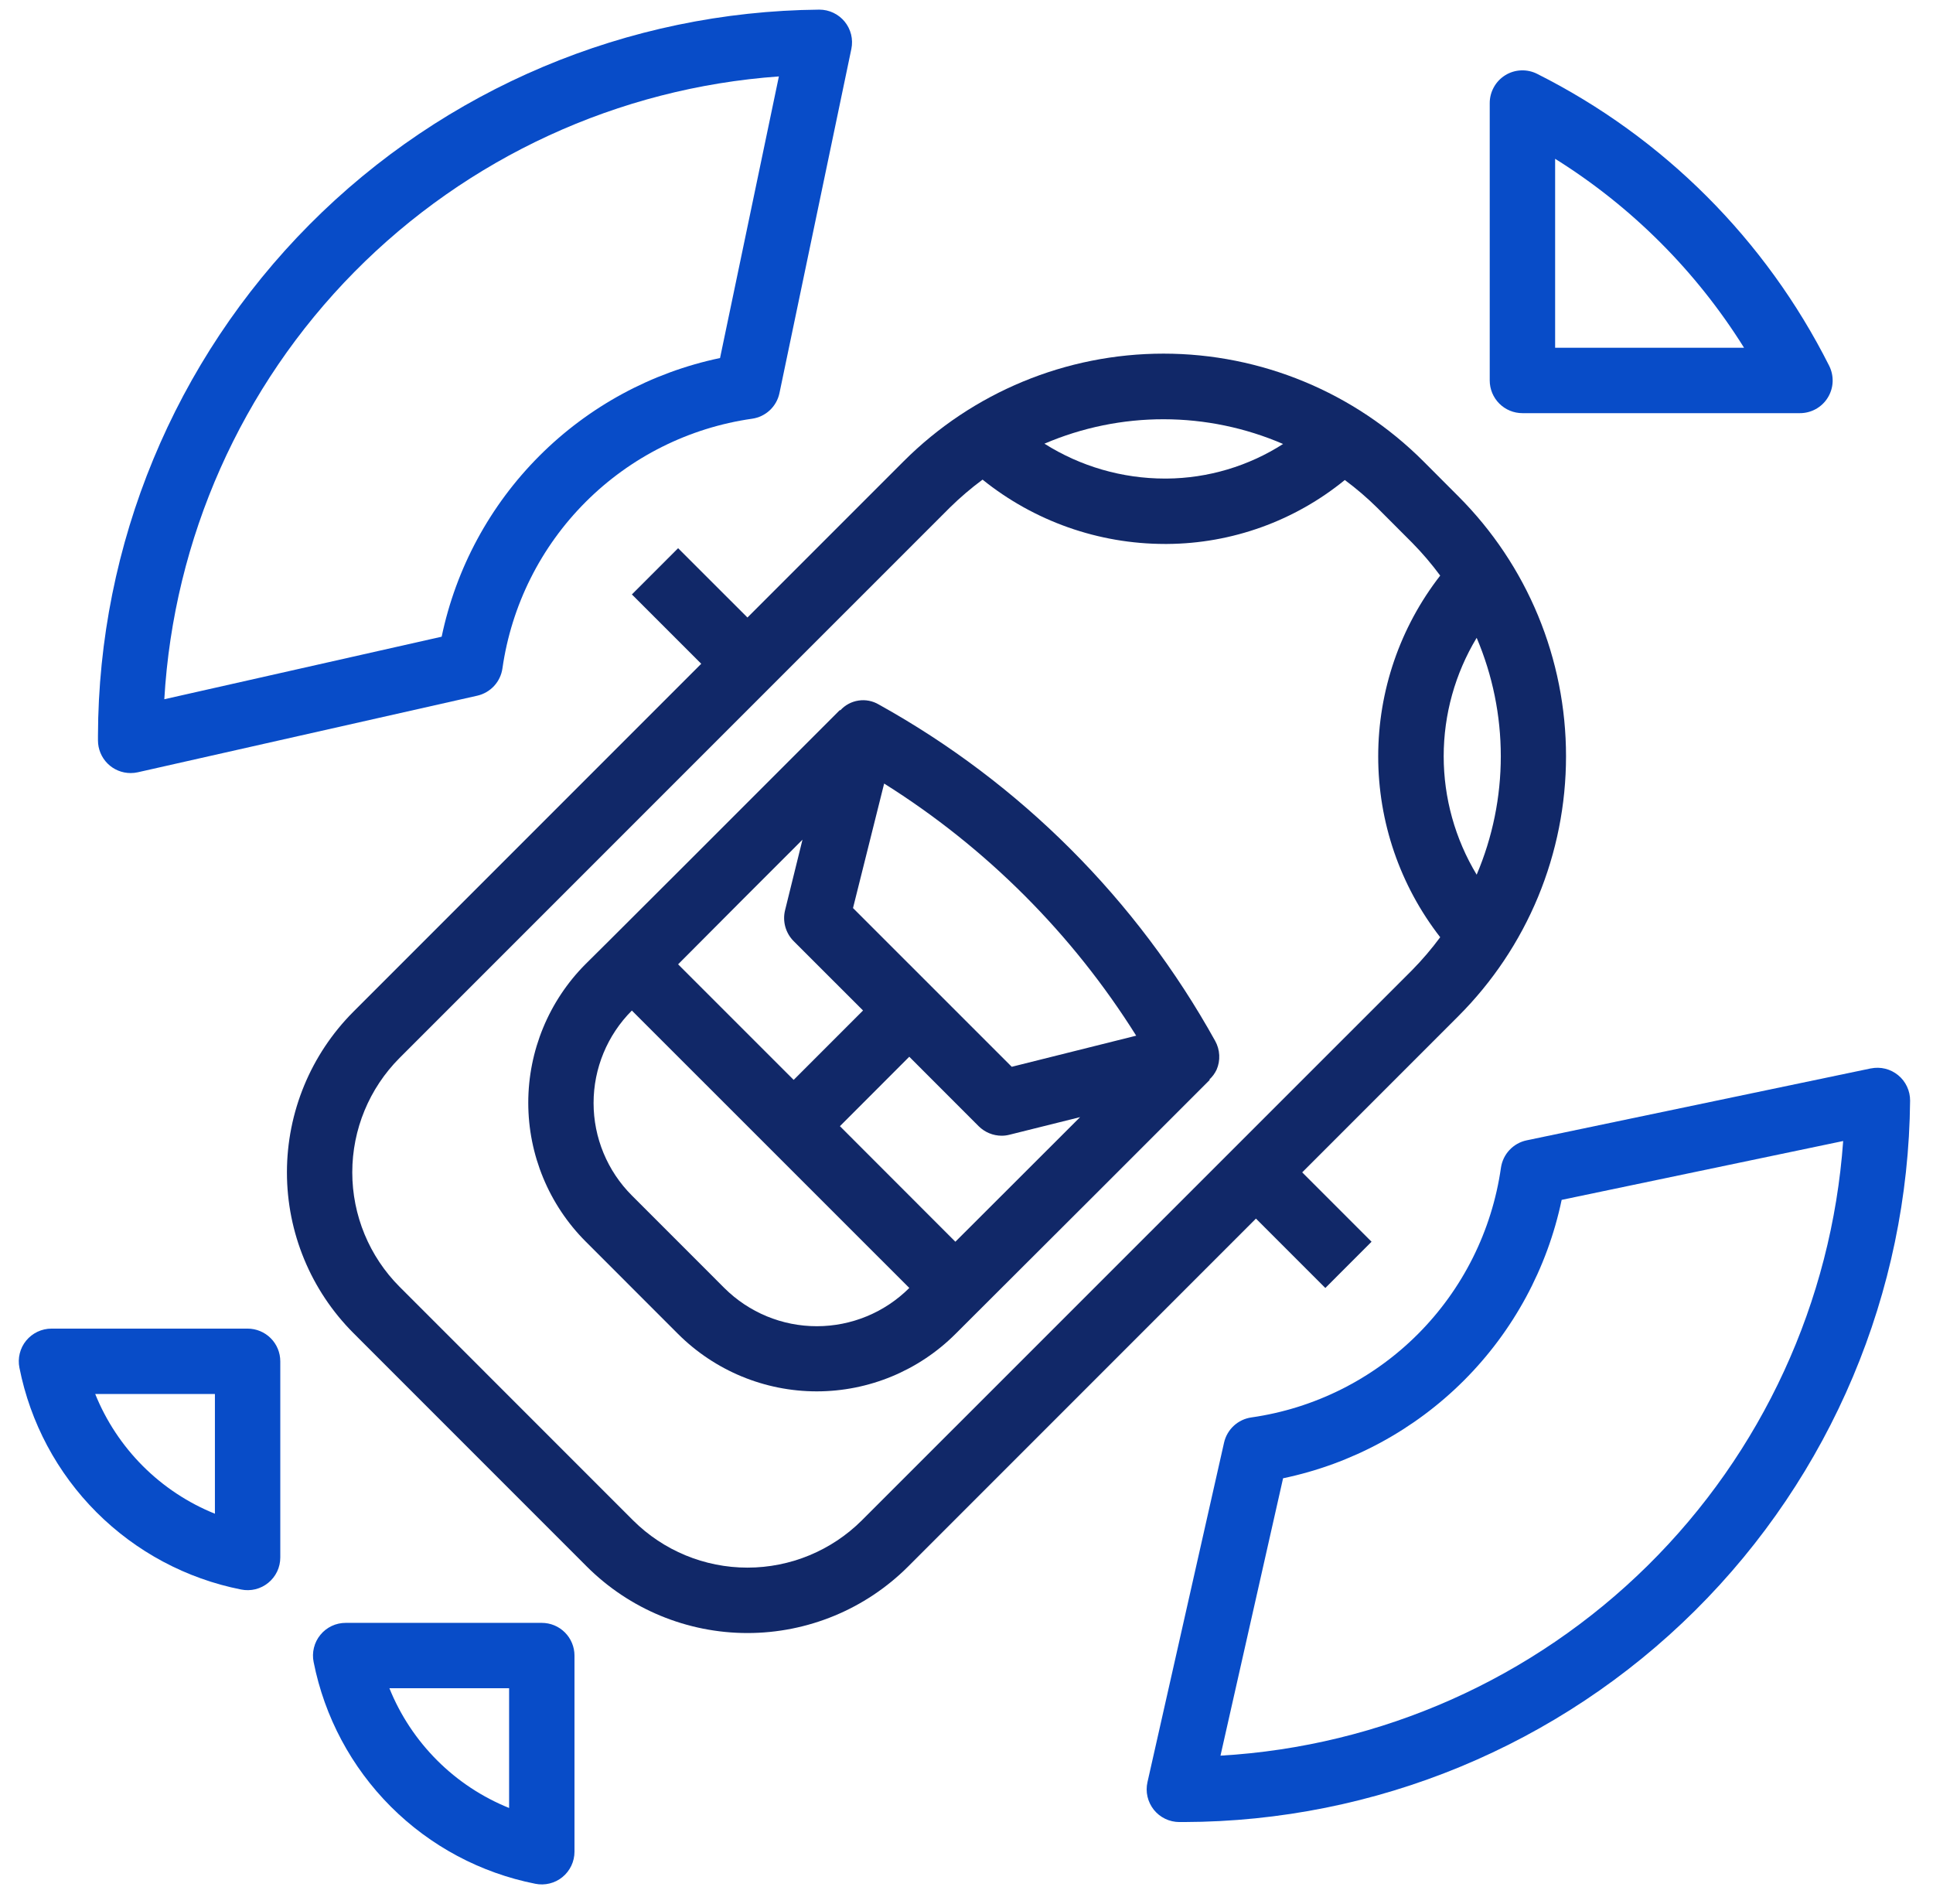
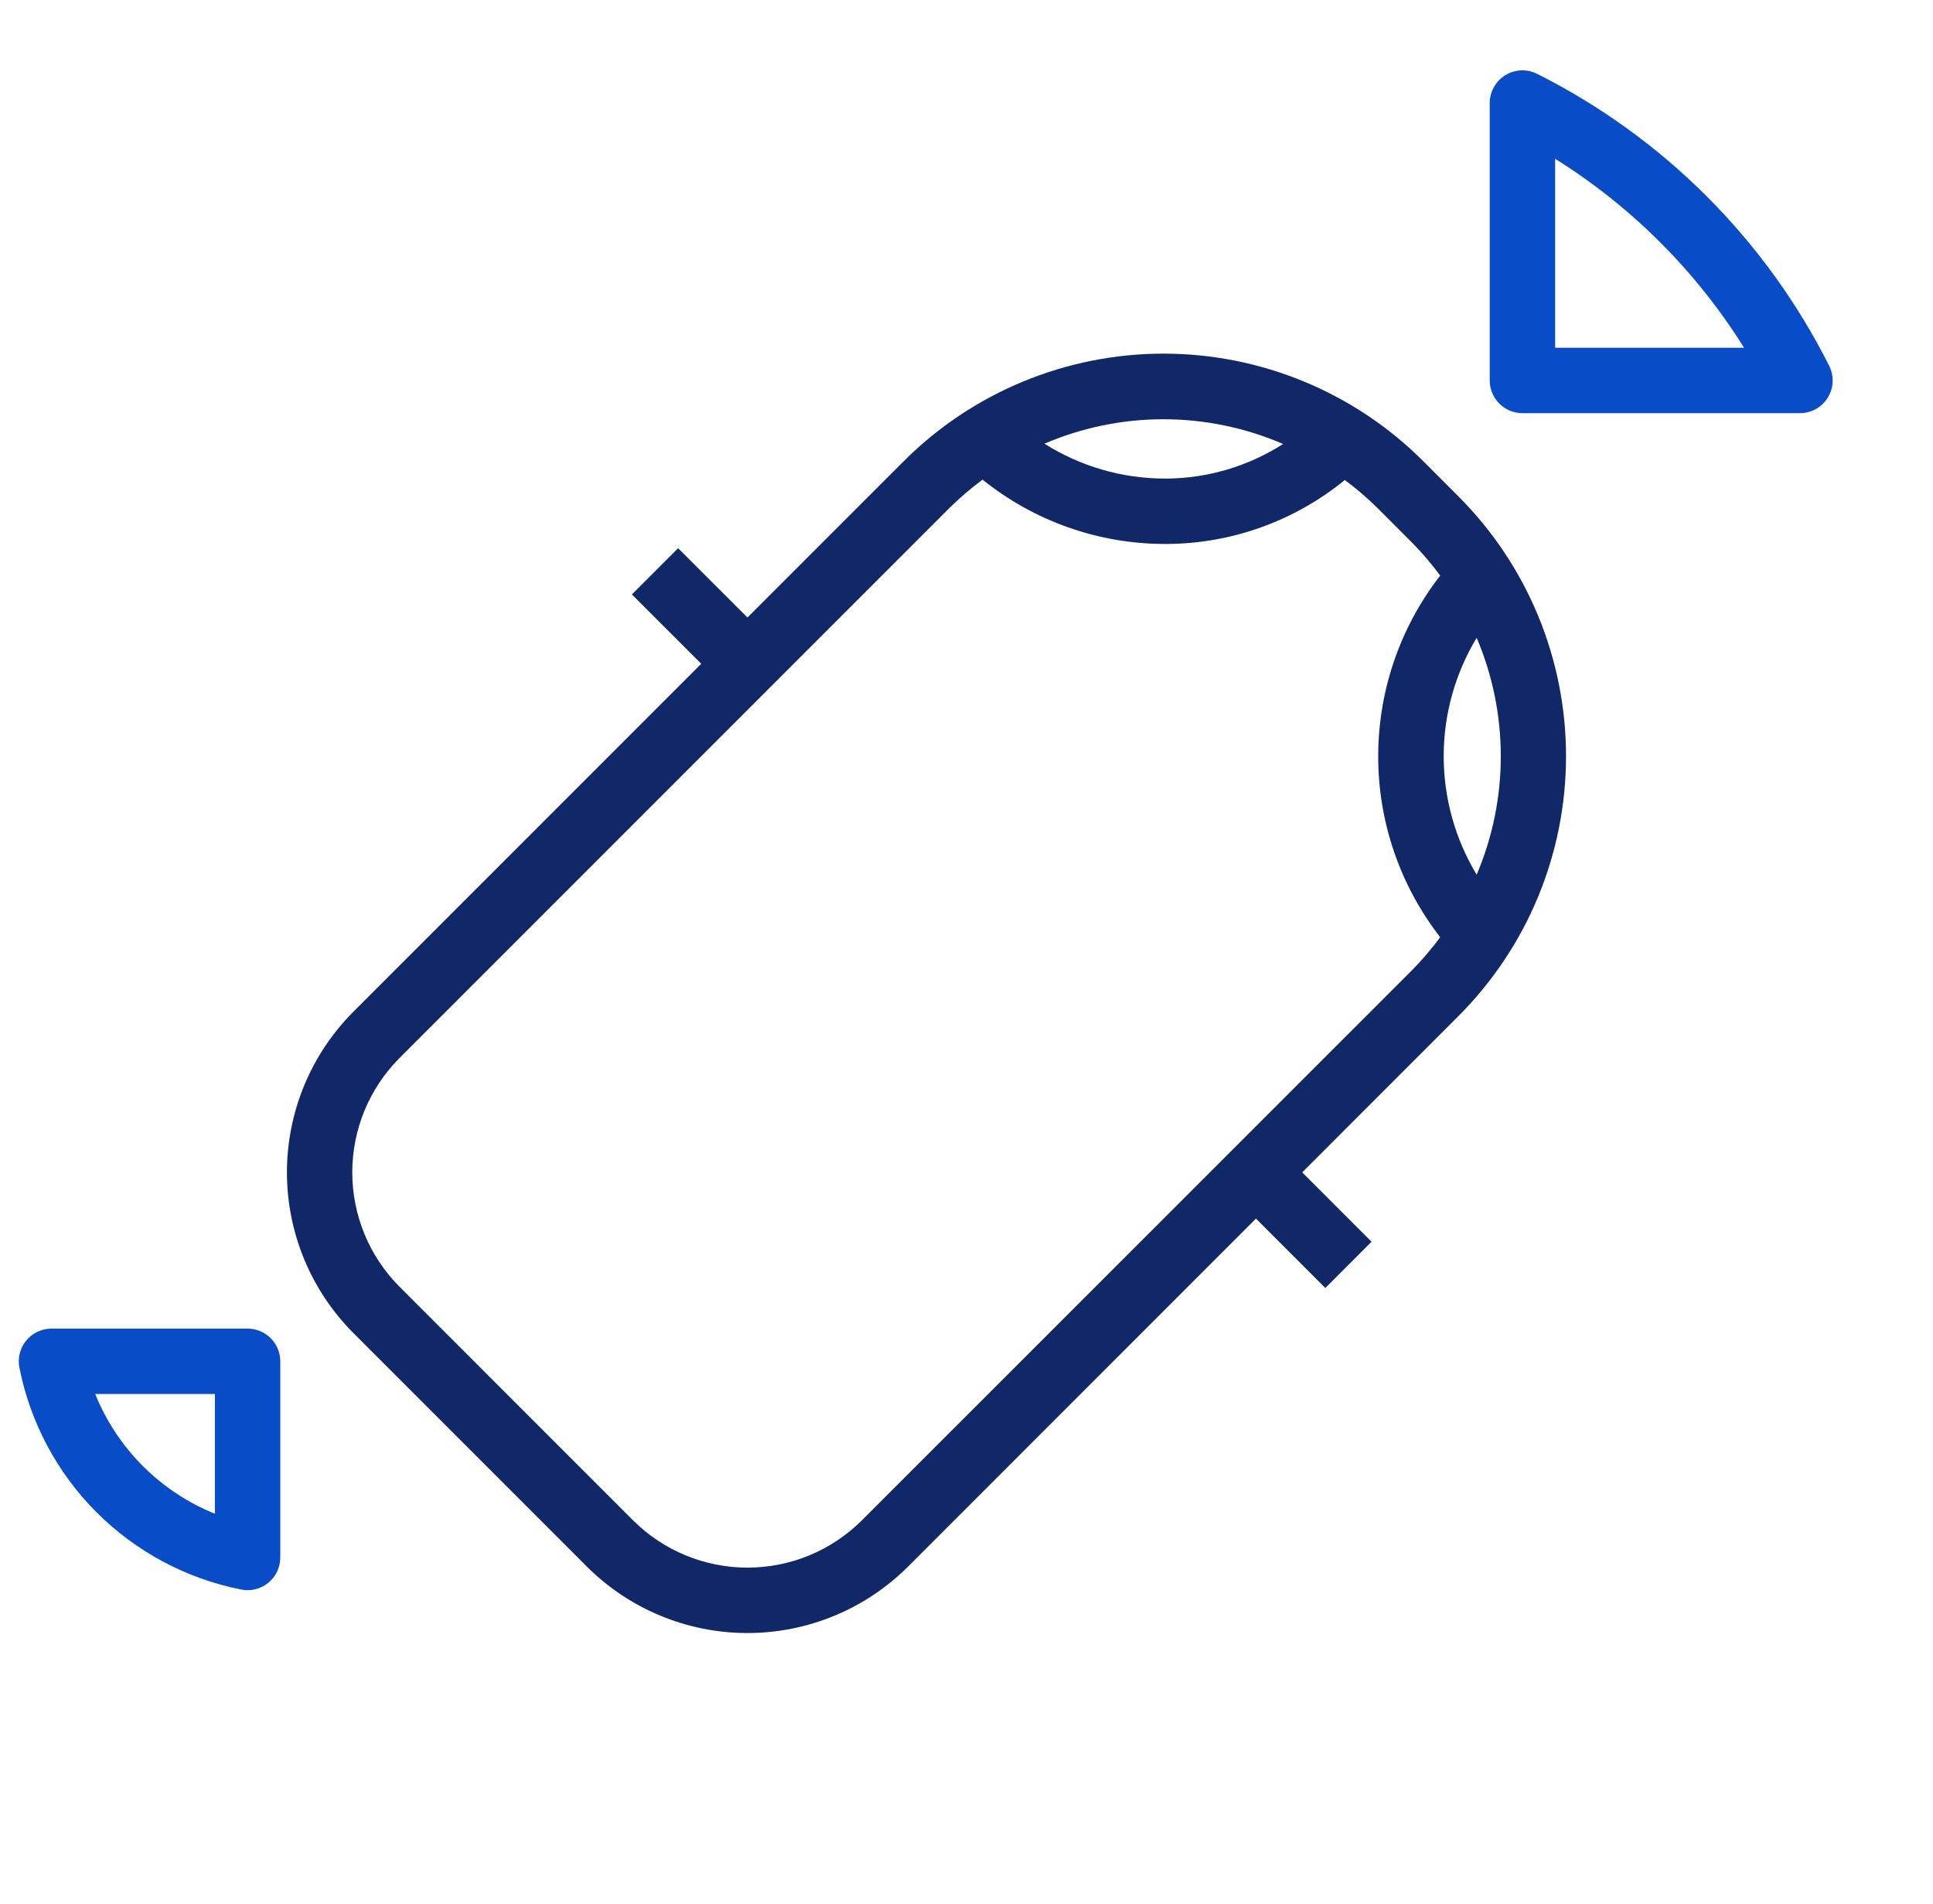
<svg xmlns="http://www.w3.org/2000/svg" width="66" height="65" viewBox="0 0 66 65" fill="none">
  <path d="M31.005 53.478L42.883 41.599L45.252 43.968L46.83 42.389L44.462 40.021L49.794 34.688C50.959 33.523 51.884 32.14 52.515 30.618C53.145 29.095 53.47 27.463 53.47 25.816C53.47 24.168 53.145 22.536 52.515 21.014C51.884 19.491 50.959 18.108 49.794 16.943L48.6 15.747C46.247 13.394 43.055 12.072 39.727 12.072C36.399 12.072 33.207 13.394 30.854 15.747L25.521 21.08L23.153 18.714L21.575 20.292L23.943 22.659L12.065 34.538C10.613 35.993 9.797 37.965 9.797 40.022C9.797 42.078 10.613 44.05 12.065 45.505L20.037 53.478C21.492 54.931 23.465 55.747 25.521 55.747C27.577 55.747 29.55 54.931 31.005 53.478ZM50.419 21.773C50.963 23.052 51.243 24.427 51.243 25.816C51.243 27.205 50.963 28.581 50.419 29.859C49.683 28.639 49.293 27.241 49.293 25.816C49.293 24.391 49.683 22.993 50.419 21.773ZM43.819 15.15C42.63 15.914 41.248 16.326 39.835 16.337H39.773C38.317 16.336 36.892 15.923 35.661 15.146C36.949 14.594 38.335 14.31 39.736 14.312C41.137 14.314 42.522 14.601 43.809 15.156L43.819 15.15ZM21.615 51.9L13.643 43.927C12.609 42.891 12.028 41.486 12.028 40.021C12.028 38.556 12.609 37.152 13.643 36.115L32.432 17.327C32.782 16.983 33.155 16.665 33.548 16.373C35.312 17.793 37.508 18.568 39.772 18.569H39.853C42.064 18.555 44.204 17.784 45.917 16.386C46.307 16.675 46.676 16.991 47.022 17.332L48.216 18.527C48.561 18.878 48.881 19.253 49.174 19.649C47.801 21.414 47.057 23.586 47.057 25.822C47.057 28.057 47.801 30.229 49.174 31.994C48.881 32.39 48.561 32.765 48.216 33.116L29.427 51.9C28.39 52.934 26.985 53.514 25.521 53.514C24.057 53.514 22.652 52.934 21.615 51.9Z" fill="#112868" />
-   <path d="M4.706 26.363L16.295 23.749C16.516 23.699 16.716 23.583 16.87 23.417C17.024 23.25 17.123 23.041 17.155 22.817C17.463 20.665 18.46 18.672 19.997 17.135C21.534 15.598 23.527 14.601 25.679 14.294C25.906 14.262 26.117 14.161 26.285 14.004C26.452 13.847 26.567 13.643 26.614 13.418L29.069 1.668C29.102 1.506 29.099 1.338 29.06 1.178C29.02 1.017 28.945 0.867 28.841 0.739C28.736 0.611 28.604 0.508 28.455 0.437C28.305 0.366 28.142 0.329 27.977 0.329H27.969C21.429 0.39 15.177 3.026 10.567 7.666C5.958 12.306 3.363 18.576 3.345 25.116V25.274C3.345 25.57 3.462 25.854 3.672 26.064C3.881 26.273 4.165 26.39 4.461 26.39C4.543 26.39 4.626 26.381 4.706 26.363ZM26.594 2.609L24.585 12.222C22.247 12.712 20.104 13.873 18.416 15.563C16.728 17.252 15.569 19.397 15.08 21.735L5.61 23.87C5.93 18.383 8.235 13.199 12.097 9.286C15.958 5.374 21.111 3 26.594 2.609Z" fill="#084CC8" />
-   <path d="M63.873 36.473L52.124 38.928C51.9 38.975 51.696 39.09 51.539 39.258C51.382 39.425 51.281 39.637 51.248 39.864C50.941 42.015 49.944 44.009 48.408 45.546C46.871 47.083 44.877 48.08 42.726 48.387C42.502 48.419 42.292 48.518 42.126 48.672C41.96 48.825 41.844 49.026 41.794 49.247L39.179 60.837C39.142 61.001 39.142 61.17 39.18 61.333C39.218 61.496 39.292 61.649 39.396 61.78C39.501 61.911 39.633 62.016 39.785 62.089C39.935 62.161 40.101 62.199 40.268 62.199H40.426C46.967 62.182 53.238 59.587 57.879 54.977C62.52 50.367 65.157 44.114 65.218 37.572C65.219 37.406 65.183 37.242 65.112 37.092C65.042 36.942 64.939 36.809 64.81 36.704C64.682 36.599 64.532 36.523 64.371 36.483C64.21 36.443 64.042 36.44 63.879 36.473H63.873ZM41.672 59.933L43.809 50.464C46.146 49.976 48.291 48.817 49.98 47.129C51.67 45.441 52.831 43.297 53.321 40.96L62.933 38.951C62.541 44.433 60.168 49.586 56.255 53.447C52.343 57.308 47.16 59.614 41.672 59.933Z" fill="#084CC8" />
  <path d="M61.452 14.104C61.642 14.105 61.83 14.057 61.997 13.965C62.164 13.873 62.305 13.74 62.405 13.578C62.506 13.416 62.564 13.231 62.573 13.04C62.581 12.85 62.541 12.66 62.456 12.489C60.289 8.18 56.791 4.684 52.48 2.519C52.31 2.434 52.121 2.394 51.931 2.403C51.741 2.411 51.556 2.468 51.395 2.568C51.233 2.669 51.099 2.808 51.007 2.975C50.914 3.141 50.865 3.328 50.865 3.518V12.988C50.865 13.284 50.983 13.568 51.192 13.777C51.402 13.987 51.686 14.104 51.982 14.104H61.452ZM53.098 5.421C55.711 7.052 57.917 9.259 59.549 11.872H53.098V5.421Z" fill="#084CC8" />
  <path d="M8.454 45.355H1.758C1.592 45.355 1.429 45.392 1.279 45.463C1.13 45.534 0.998 45.637 0.893 45.765C0.788 45.893 0.713 46.043 0.674 46.204C0.634 46.365 0.631 46.532 0.664 46.694C1.034 48.563 1.951 50.28 3.298 51.627C4.646 52.974 6.362 53.891 8.231 54.261C8.393 54.294 8.561 54.291 8.721 54.252C8.882 54.212 9.032 54.137 9.16 54.032C9.288 53.928 9.392 53.796 9.463 53.646C9.534 53.497 9.57 53.333 9.57 53.168V46.471C9.57 46.175 9.453 45.891 9.243 45.682C9.034 45.473 8.75 45.355 8.454 45.355ZM7.338 51.674C6.417 51.303 5.581 50.749 4.878 50.047C4.176 49.344 3.623 48.508 3.251 47.587H7.338V51.674Z" fill="#084CC8" />
-   <path d="M18.499 55.4H11.802C11.637 55.4 11.473 55.436 11.324 55.507C11.174 55.578 11.042 55.682 10.938 55.81C10.833 55.938 10.758 56.088 10.719 56.249C10.679 56.409 10.675 56.577 10.709 56.739C11.079 58.608 11.996 60.324 13.343 61.672C14.69 63.019 16.407 63.936 18.276 64.306C18.438 64.339 18.605 64.336 18.766 64.296C18.927 64.257 19.077 64.182 19.205 64.077C19.333 63.972 19.436 63.84 19.507 63.691C19.578 63.541 19.615 63.378 19.615 63.212V56.516C19.615 56.22 19.497 55.936 19.288 55.727C19.079 55.517 18.795 55.4 18.499 55.4ZM17.383 61.719C16.462 61.347 15.625 60.794 14.923 60.091C14.221 59.389 13.667 58.553 13.296 57.632H17.383V61.719Z" fill="#084CC8" />
-   <path d="M37.531 40.639L38.148 40.022L41.305 36.865L41.293 36.852C41.395 36.757 41.479 36.643 41.539 36.517C41.607 36.361 41.638 36.19 41.629 36.02C41.621 35.849 41.573 35.682 41.49 35.533C38.812 30.707 34.834 26.729 30.008 24.051C29.799 23.927 29.554 23.878 29.314 23.915C29.073 23.951 28.853 24.069 28.69 24.25L28.678 24.237L23.572 29.344L20.781 32.129L19.994 32.91C18.741 34.167 18.037 35.87 18.037 37.645C18.037 39.42 18.741 41.123 19.994 42.379L23.152 45.538C24.409 46.792 26.111 47.497 27.887 47.497C29.662 47.497 31.365 46.792 32.622 45.538L37.531 40.639ZM32.62 42.389L28.678 38.444L30.256 36.865L31.046 36.074L33.413 38.443C33.623 38.652 33.906 38.77 34.202 38.77C34.293 38.77 34.384 38.758 34.472 38.735L36.879 38.135L34.843 40.169L32.62 42.389ZM25.365 30.699L27.092 28.973L27.4 28.664L26.806 31.069C26.759 31.256 26.762 31.451 26.813 31.637C26.865 31.823 26.963 31.992 27.099 32.128L29.467 34.495L27.099 36.864L23.153 32.919L25.365 30.699ZM38.794 35.355L34.545 36.417L29.125 30.998L30.188 26.748C33.668 28.932 36.61 31.874 38.794 35.355ZM24.731 43.968L21.574 40.81C20.737 39.973 20.267 38.837 20.267 37.654C20.267 36.47 20.737 35.335 21.574 34.497L26.312 39.233L31.047 43.967C30.209 44.803 29.074 45.273 27.89 45.273C26.706 45.274 25.57 44.804 24.731 43.968Z" fill="#112868" />
</svg>